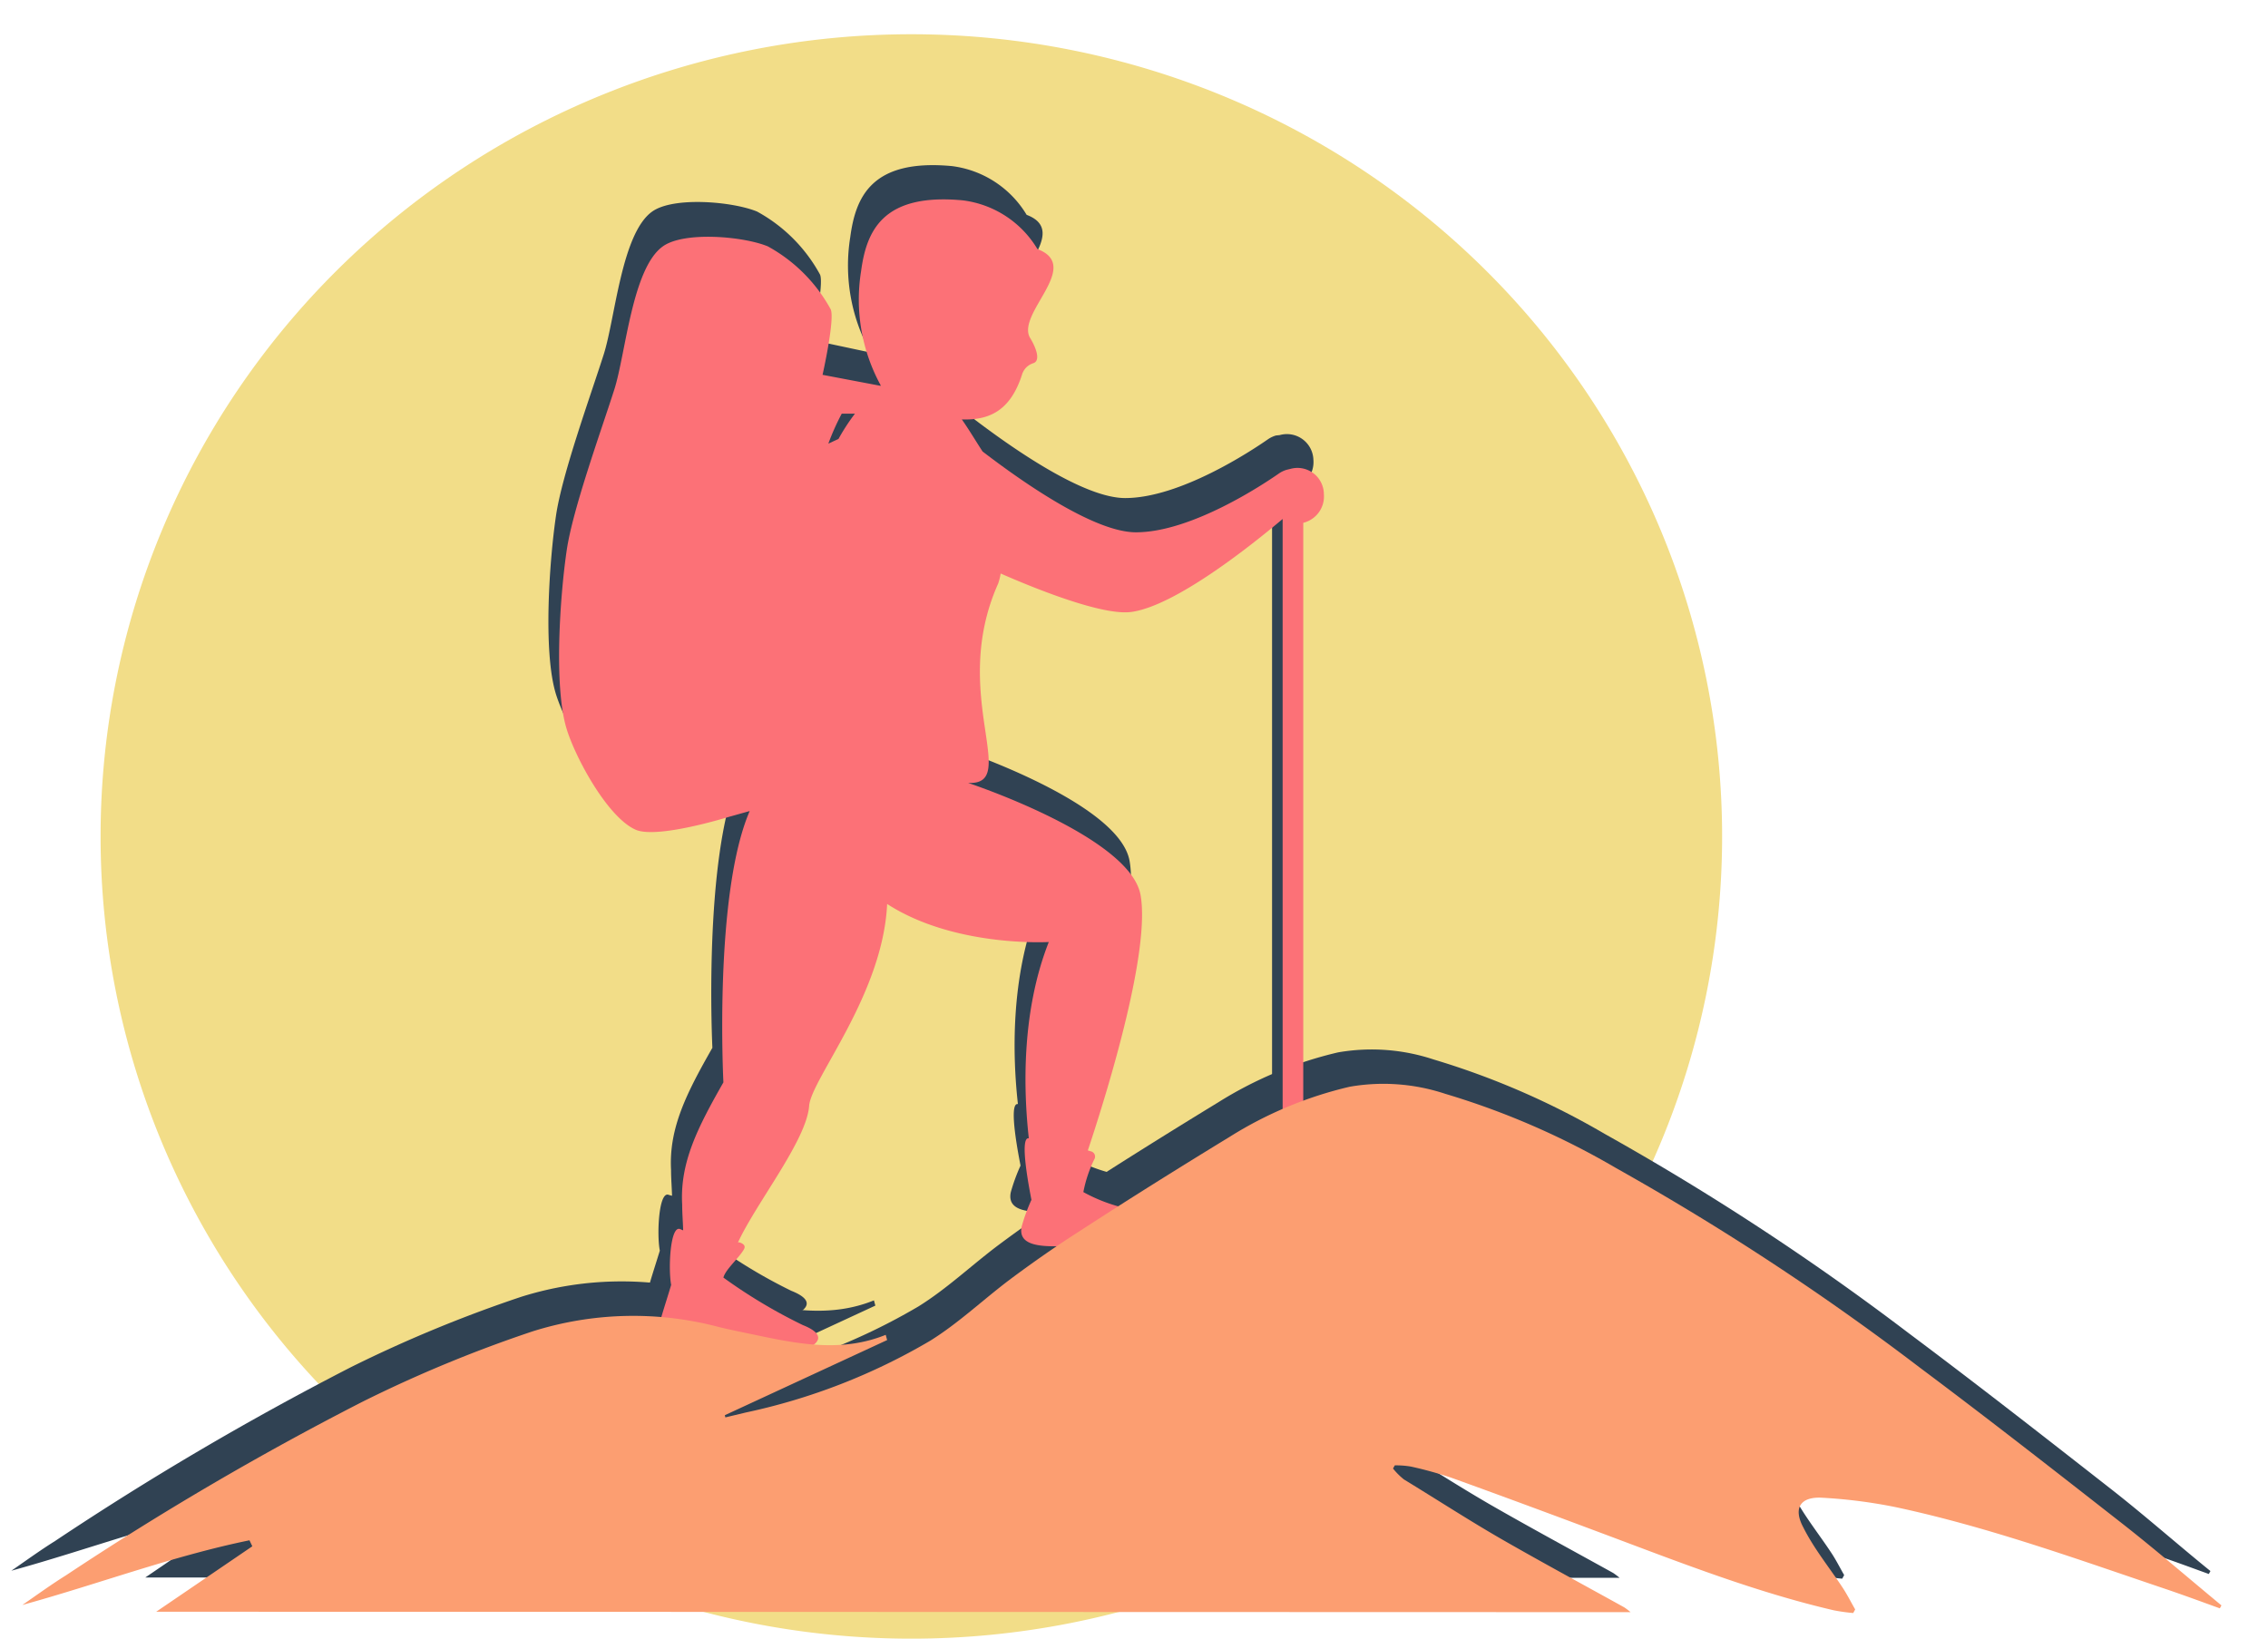
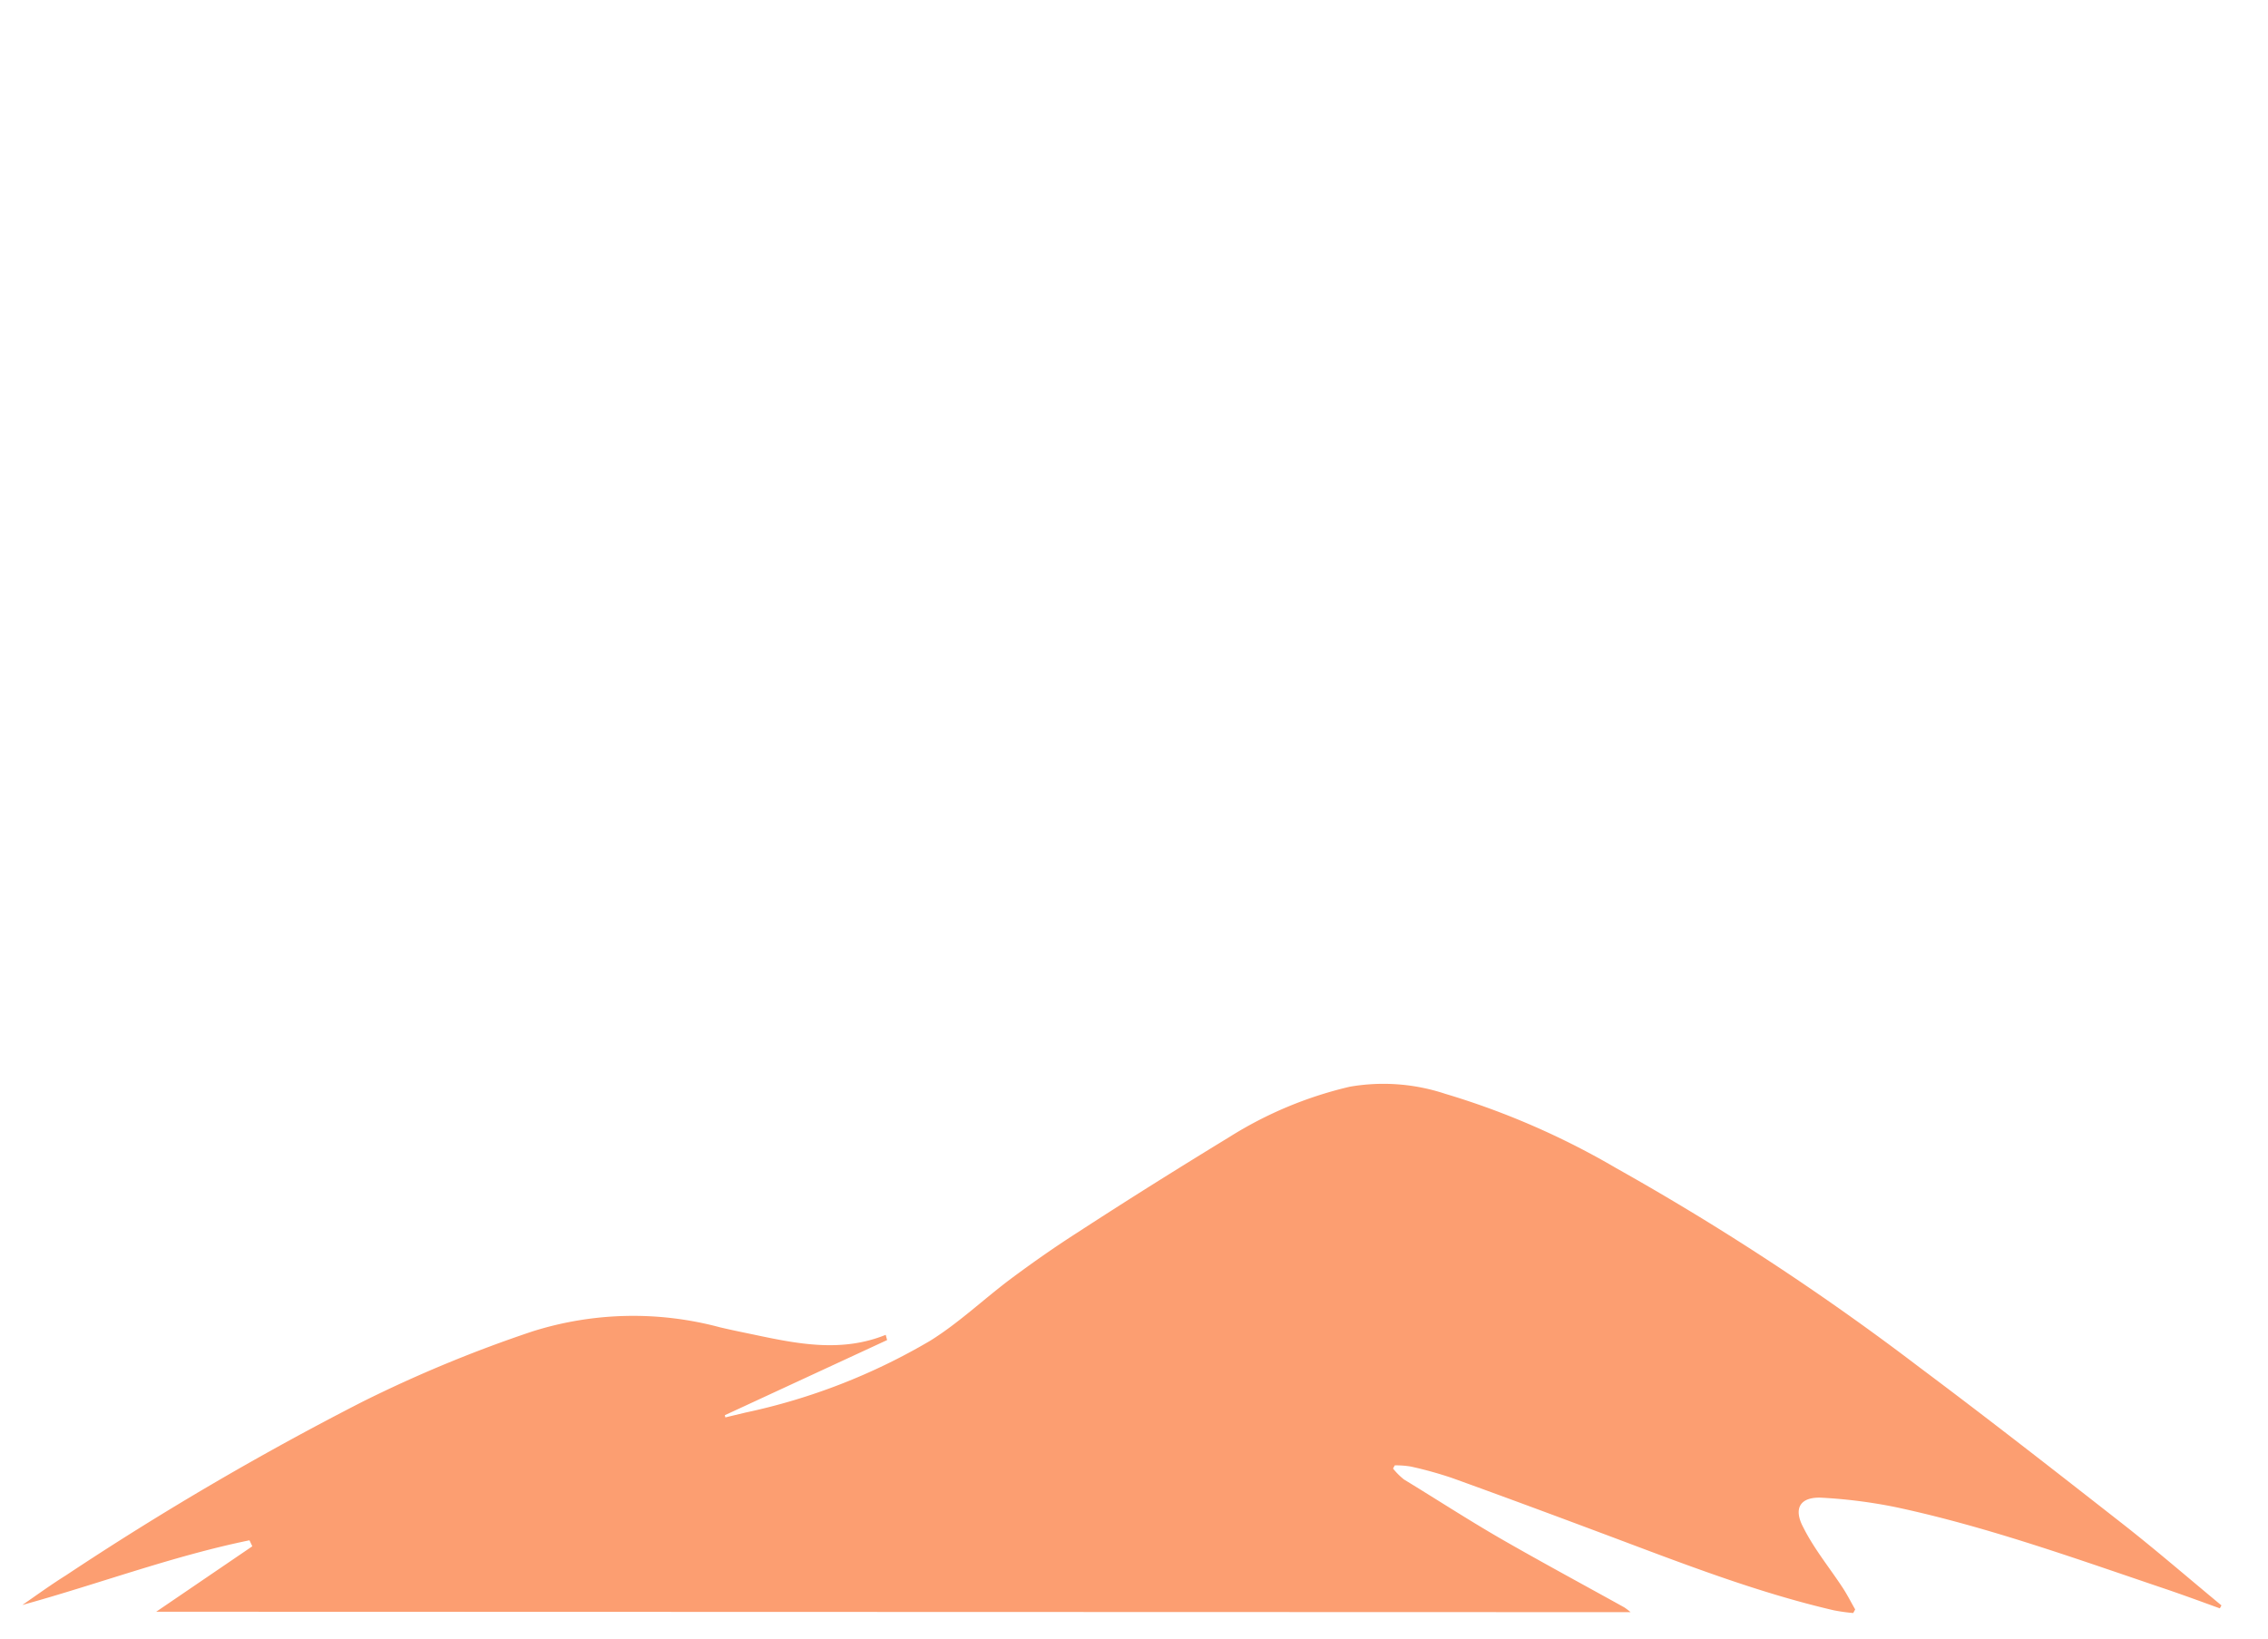
<svg xmlns="http://www.w3.org/2000/svg" height="200" width="276.758" version="1.1" viewBox="0 0 1417 1024" class="icon">
-   <path fill="#F2DD88" d="M62.842 522.699a506.548 501.301 0 1 0 1013.096 0 506.548 501.301 0 1 0-1013.096 0Z" />
-   <path fill="#304253" d="M797.279 272.117a17.378 17.378 0 0 0-4.975 2.317c-10.359 7.224-54.996 36.8-89.343 36.8-25.419 0-68.626-29.645-95.885-50.498-4.566-7.36-8.587-14.175-12.948-20.036 17.242 0.613 30.462-5.52 37.686-28.282a10.699 10.699 0 0 1 6.815-6.815 3.339 3.339 0 0 0 1.976-1.431c2.59-4.498-4.021-14.72-4.021-14.72-8.11-15.333 32.916-44.569 4.839-55.2a63.719 63.719 0 0 0-46.682-30.462c-50.294-4.702-60.175 19.422-63.514 44.365a111.695 111.695 0 0 0 12.403 71.624 1.159 1.159 0 0 1 0 0.341h-0.545l-35.846-7.633s7.769-34.551 5.111-40.889a98.543 98.543 0 0 0-39.322-39.39c-15.129-6.27-52.202-9.541-65.559 0-19.15 13.63-23.102 66.717-30.258 89.206-7.973 25.079-26.101 74.963-29.849 100.928-4.021 27.259-8.246 84.845 0 111.491 5.656 18.196 25.624 55.2 43.07 62.901 13.289 5.929 57.722-7.837 57.722-7.837l13.289-3.816c-22.216 52.27-16.356 169.69-16.356 169.69-15.879 27.873-27.259 49.953-25.828 76.326 0 5.384 0.477 10.904 0.613 16.151l-1.976-0.545c-6.338-2.93-7.633 24.806-5.656 34.824-1.704 5.588-4.293 13.63-5.793 18.673-5.316 16.765 17.514 12.607 34.074 16.765 13.63 3.407 45.523 8.655 53.837 5.656 2.453-0.954 20.445-7.905 0-16.015a325.546 325.546 0 0 1-49.135-29.645c1.227-5.111 9.541-12.062 12.744-17.65 1.295-2.249 0-3.544-2.794-4.362h-0.886c11.449-24.806 42.865-63.787 44.501-85.322 1.227-16.765 46.068-69.512 48.658-126.143 42.184 27.259 100.996 23.784 100.996 23.784-17.037 43.479-15.879 92.069-12.471 122.667-6.338-1.227 0.818 34.074 1.636 38.436a114.285 114.285 0 0 0-6.065 16.56c-3.407 15.81 21.739 12.267 39.935 11.858a156.742 156.742 0 0 0 40.889-5.656c2.453-0.886 19.082-14.788-2.453-15.333a103.109 103.109 0 0 1-39.867-12.267 79.325 79.325 0 0 1 6.815-20.445 3.407 3.407 0 0 0-2.044-4.975l-2.044-0.613c13.63-40.889 39.185-125.461 32.916-159.74-6.815-36.596-107.675-69.92-107.675-69.92 33.188 1.704-12.062-55.541 18.741-124.576a36.664 36.664 0 0 0 1.567-6.27c22.148 9.677 64.128 26.578 82.119 23.988 27.736-3.884 75.509-42.184 94.318-58.063v548.528h12.88V305.305a17.037 17.037 0 0 0 12.948-17.991 16.56 16.56 0 0 0-21.126-15.402zM510.714 255.83a149.927 149.927 0 0 1 8.382-18.741h8.246a121.918 121.918 0 0 0-10.222 15.81z" />
-   <path fill="#304253" d="M90.783 985.769l59.971-40.889-1.772-3.748c-48.181 9.882-94.181 27.259-141.885 40.412 8.996-6.202 17.787-12.607 27.259-18.536a1884.375 1884.375 0 0 1 184.819-108.629 834.956 834.956 0 0 1 106.312-43.956 208.943 208.943 0 0 1 116.807-2.59c7.905 1.908 15.947 3.476 23.92 5.179 26.51 5.588 53.088 10.427 79.802-0.409l0.886 3.271-101.337 46.954v1.363l13.221-2.999a384.221 384.221 0 0 0 115.103-44.842c17.855-11.108 33.393-25.965 50.362-38.64 13.63-10.154 27.668-20.036 42.048-29.236 31.416-20.445 62.901-40.139 94.726-59.562a245.812 245.812 0 0 1 74.963-31.28 122.667 122.667 0 0 1 59.698 4.43 489.511 489.511 0 0 1 106.857 46.477 1622.617 1622.617 0 0 1 189.726 124.371c42.934 32.098 85.186 65.15 127.438 98.202 20.922 16.424 40.889 34.074 61.334 50.634l-1.022 1.84c-10.904-3.953-21.739-7.973-32.779-11.722-55.95-18.877-111.491-39.049-169.417-51.452a315.732 315.732 0 0 0-46-5.929c-13.63-0.886-18.605 6.202-12.062 18.468 6.815 13.63 16.628 25.488 24.942 38.231 2.726 4.225 4.975 8.723 7.496 13.085l-1.227 2.249a120.759 120.759 0 0 1-12.13-1.704c-48.385-11.245-94.522-29.304-140.931-46.682-32.371-12.13-64.809-24.193-97.316-35.914a239.815 239.815 0 0 0-25.965-7.224 54.519 54.519 0 0 0-10.086-0.75l-1.09 1.976a43.342 43.342 0 0 0 6.815 6.815c20.445 12.471 40.139 25.215 60.584 37.073 25.488 14.652 51.384 28.622 77.076 42.865a45.114 45.114 0 0 1 3.953 2.999z" />
-   <path fill="#FC7177" d="M804.094 293.516a16.56 16.56 0 0 0-4.975 2.317c-10.359 7.224-54.996 36.8-89.411 36.8-25.351 0-68.626-29.645-95.817-50.498-4.566-7.019-8.587-13.834-12.948-20.036 17.242 0.613 30.462-5.52 37.686-28.282a10.699 10.699 0 0 1 6.815-6.815 3.339 3.339 0 0 0 1.976-1.431c2.59-4.498-4.021-14.72-4.021-14.72-8.11-15.333 32.916-44.569 4.77-55.2a63.446 63.446 0 0 0-46.75-30.462c-50.225-4.702-60.107 19.422-63.446 44.365a111.695 111.695 0 0 0 12.403 71.488h-0.545l-35.914-6.815s7.769-34.551 5.111-40.889a98.952 98.952 0 0 0-39.322-39.39c-15.129-6.27-52.27-9.541-65.559 0-19.15 13.63-23.171 66.717-30.258 89.206-7.973 25.079-26.101 74.963-29.849 100.928-4.021 27.259-8.246 84.845 0 111.491 5.588 18.196 25.624 55.2 43.07 62.901 13.289 5.929 57.654-7.837 57.654-7.837l13.63-3.816c-22.489 52.134-16.424 169.554-16.424 169.554-15.879 27.873-27.259 49.953-25.76 76.326 0 5.384 0.477 10.904 0.613 16.151l-1.772-0.75c-6.338-2.93-7.633 24.806-5.724 34.824-1.636 5.588-4.225 13.63-5.724 18.673-5.316 16.765 17.514 12.607 34.074 16.765 13.63 3.407 45.523 8.655 53.837 5.656 2.453-0.954 20.445-7.905 0-16.015a329.975 329.975 0 0 1-49.544-29.645c1.295-5.111 9.609-12.062 12.812-17.65 1.295-2.249-0.341-3.544-2.794-4.362h-0.886c11.449-24.806 42.865-63.787 44.433-85.322 1.295-16.765 46.137-69.512 48.726-126.143 42.116 27.259 100.996 23.784 100.996 23.784-17.105 43.479-15.879 92.069-12.471 122.667-6.338-1.227 0.818 34.074 1.636 38.436a114.285 114.285 0 0 0-6.065 16.56c-3.407 15.81 21.739 12.267 39.935 11.858a156.742 156.742 0 0 0 40.889-5.656c2.453-0.886 19.082-14.788-2.453-15.333a102.223 102.223 0 0 1-39.867-12.267 81.778 81.778 0 0 1 6.815-20.445 3.339 3.339 0 0 0-1.976-4.975l-2.044-0.613c13.63-40.889 39.117-125.461 32.916-159.74-6.815-36.596-107.743-69.92-107.743-69.92 33.256 1.704-12.062-55.609 18.809-124.576a38.368 38.368 0 0 0 1.567-6.27c22.08 9.677 64.06 26.578 81.778 23.988 27.736-3.884 75.577-42.184 94.386-58.063v548.528h12.88V326.704a16.969 16.969 0 0 0 12.88-17.991 16.492 16.492 0 0 0-20.785-15.742z m-286.565-16.288a149.927 149.927 0 0 1 8.382-18.741h8.246a129.482 129.482 0 0 0-10.29 15.81z" />
  <path fill="#FC9E71" d="M97.598 1007.167l60.039-40.889-1.772-3.748c-48.181 9.882-94.181 27.259-141.885 40.412 8.996-6.202 17.787-12.607 27.259-18.536a1893.371 1893.371 0 0 1 185.296-108.492 824.597 824.597 0 0 1 106.244-43.956 208.943 208.943 0 0 1 116.807-2.59c7.973 1.908 15.947 3.476 23.988 5.179 26.51 5.588 53.02 10.427 79.802-0.409l0.886 3.271-101.405 46.954 0.341 1.363 12.812-3.067a384.63 384.63 0 0 0 115.171-44.842c17.855-11.108 33.393-25.965 50.294-38.64 13.63-10.154 27.736-20.036 42.116-29.236 31.416-20.445 62.901-40.139 94.726-59.562a246.153 246.153 0 0 1 74.963-31.28 122.667 122.667 0 0 1 59.698 4.43 486.649 486.649 0 0 1 106.857 46.477 1617.778 1617.778 0 0 1 189.317 124.371c42.934 32.098 85.186 65.15 127.438 98.202 20.922 16.424 40.889 33.734 61.334 50.634l-1.022 1.84c-10.904-3.953-21.808-7.973-32.779-11.722-55.95-18.877-111.491-39.049-169.417-51.452a315.732 315.732 0 0 0-46-5.929c-13.63-0.886-18.605 6.202-12.062 18.468 6.815 13.63 16.628 25.488 24.942 38.231 2.726 4.225 4.975 8.723 7.496 13.085l-1.227 2.249a118.101 118.101 0 0 1-12.13-1.704c-48.385-11.245-94.59-29.304-140.931-46.682-32.371-12.13-64.809-24.193-97.316-35.914a239.815 239.815 0 0 0-25.965-7.224 54.519 54.519 0 0 0-10.086-0.75l-1.09 1.976a43.342 43.342 0 0 0 6.815 6.815c20.445 12.471 40.071 25.215 60.584 37.073 25.488 14.652 51.384 28.622 77.076 42.865a45.114 45.114 0 0 1 3.953 2.999z" />
</svg>